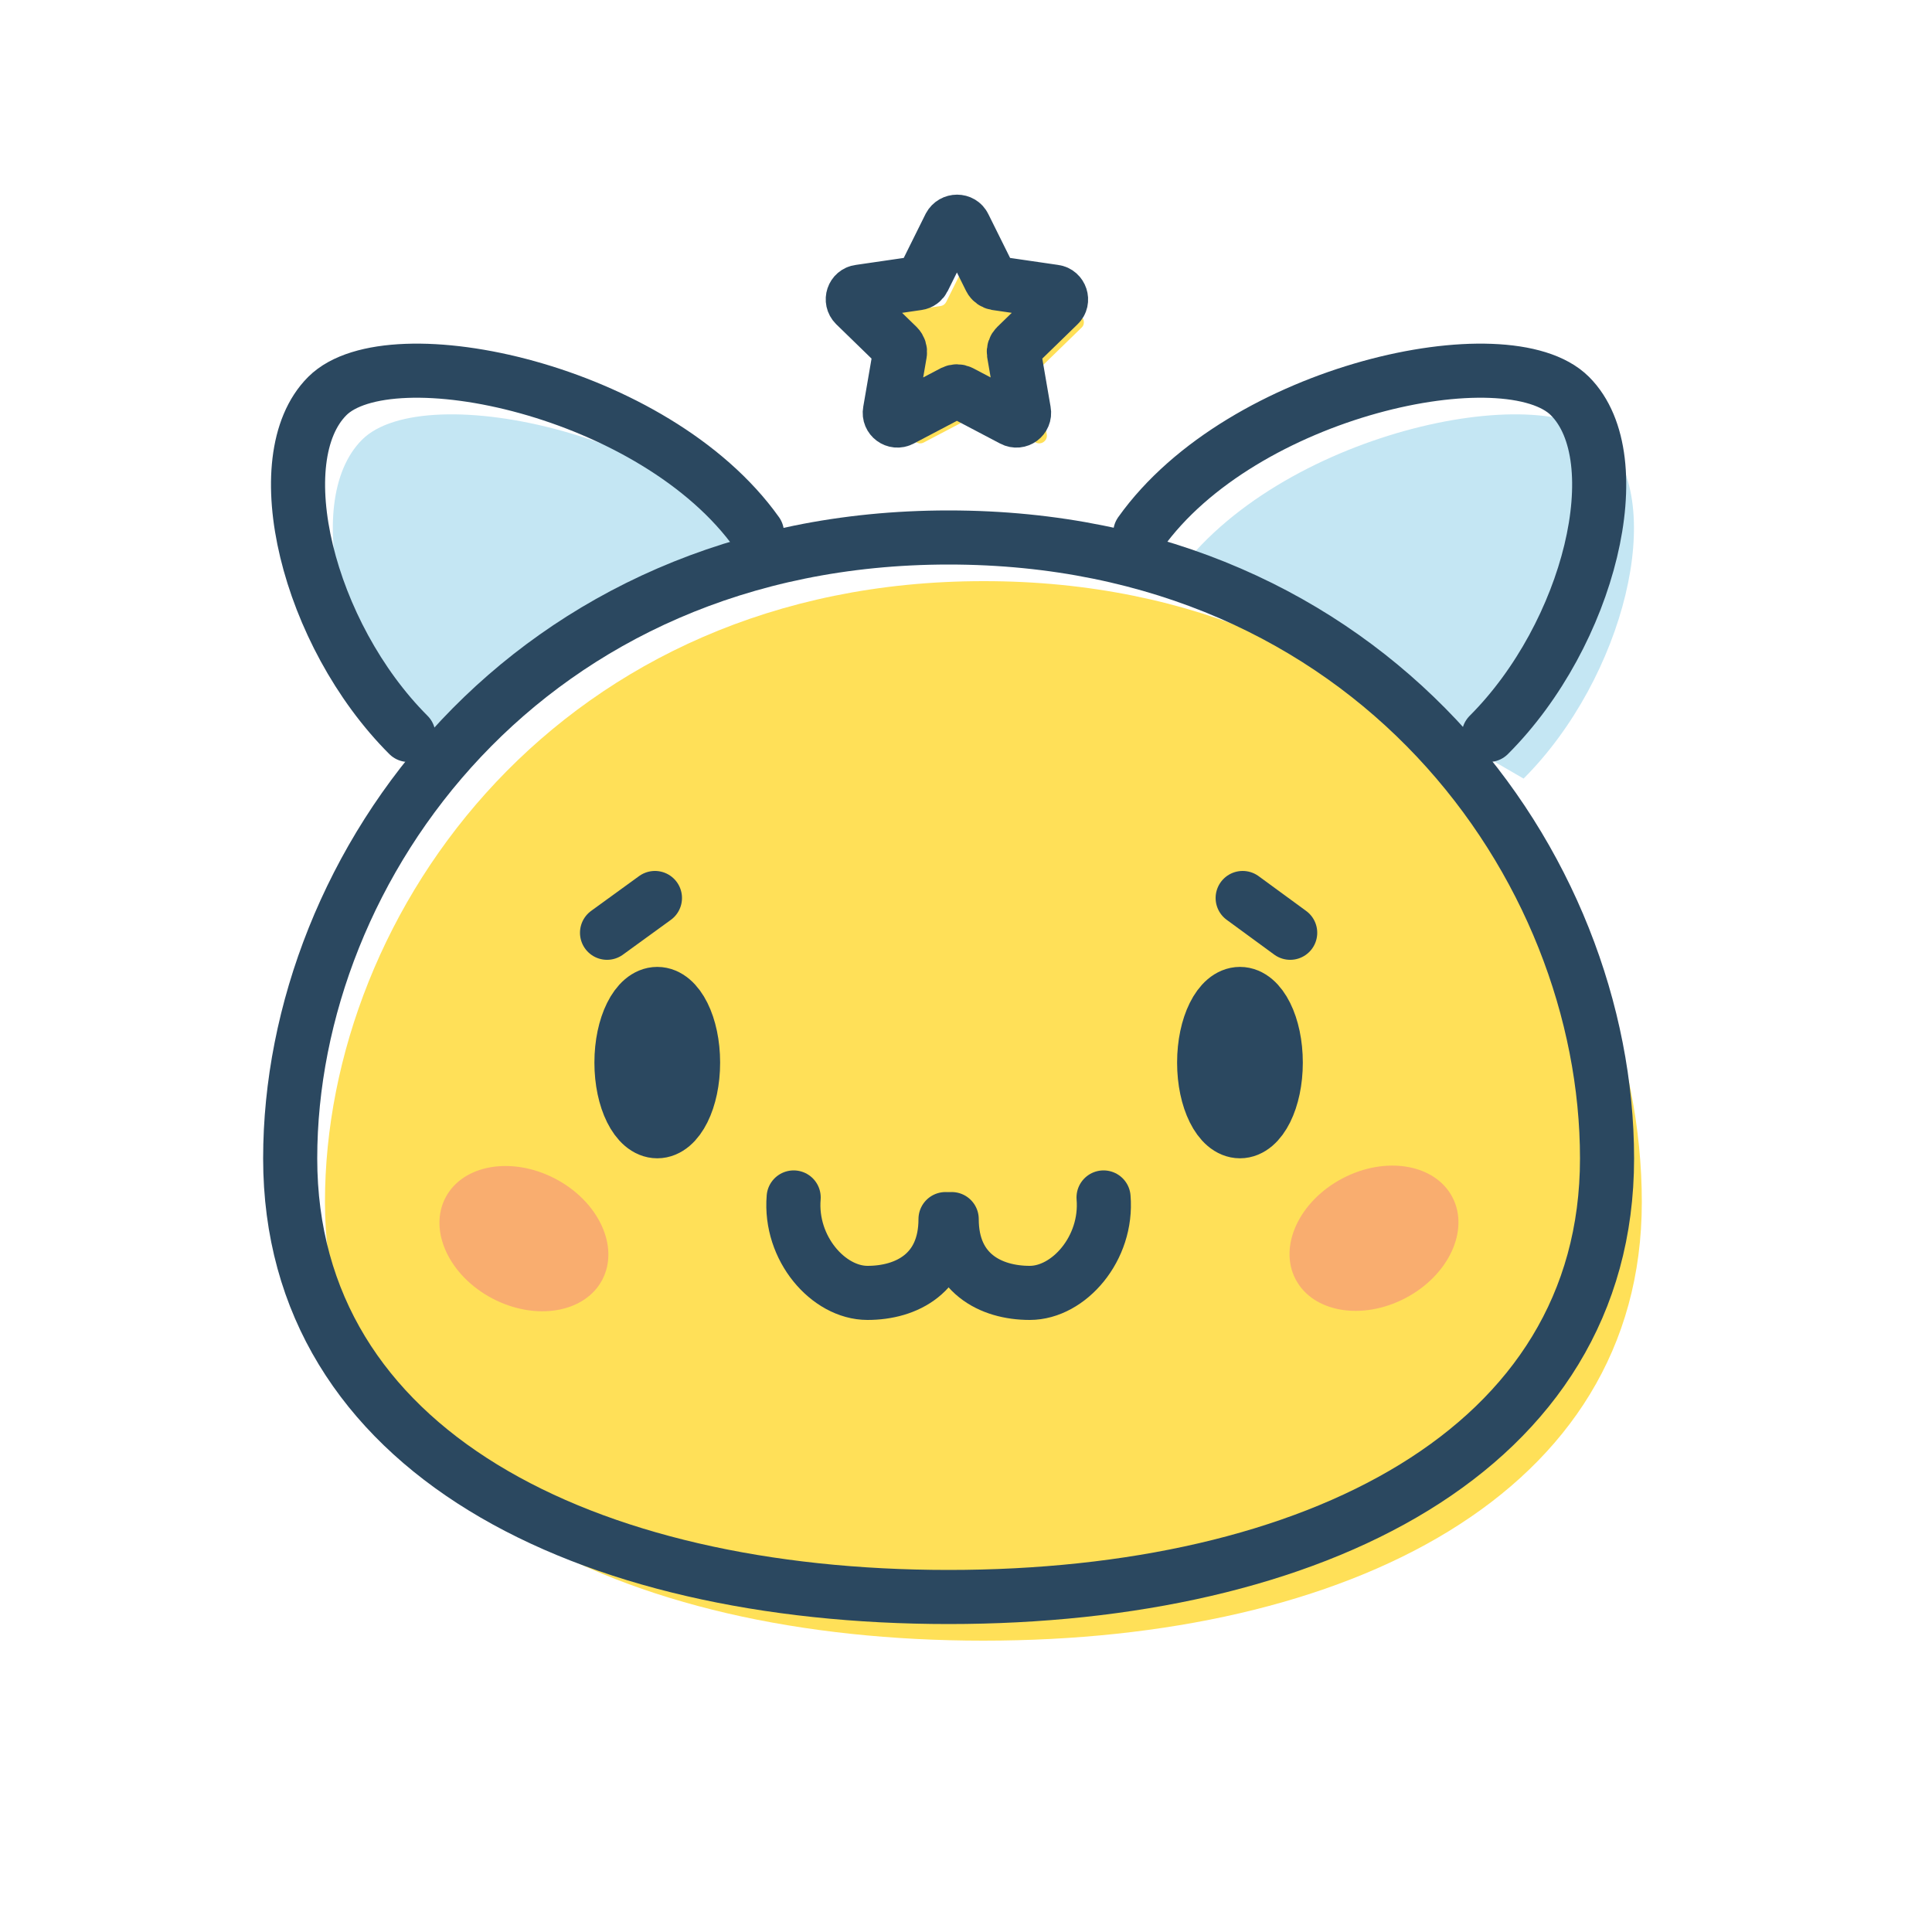
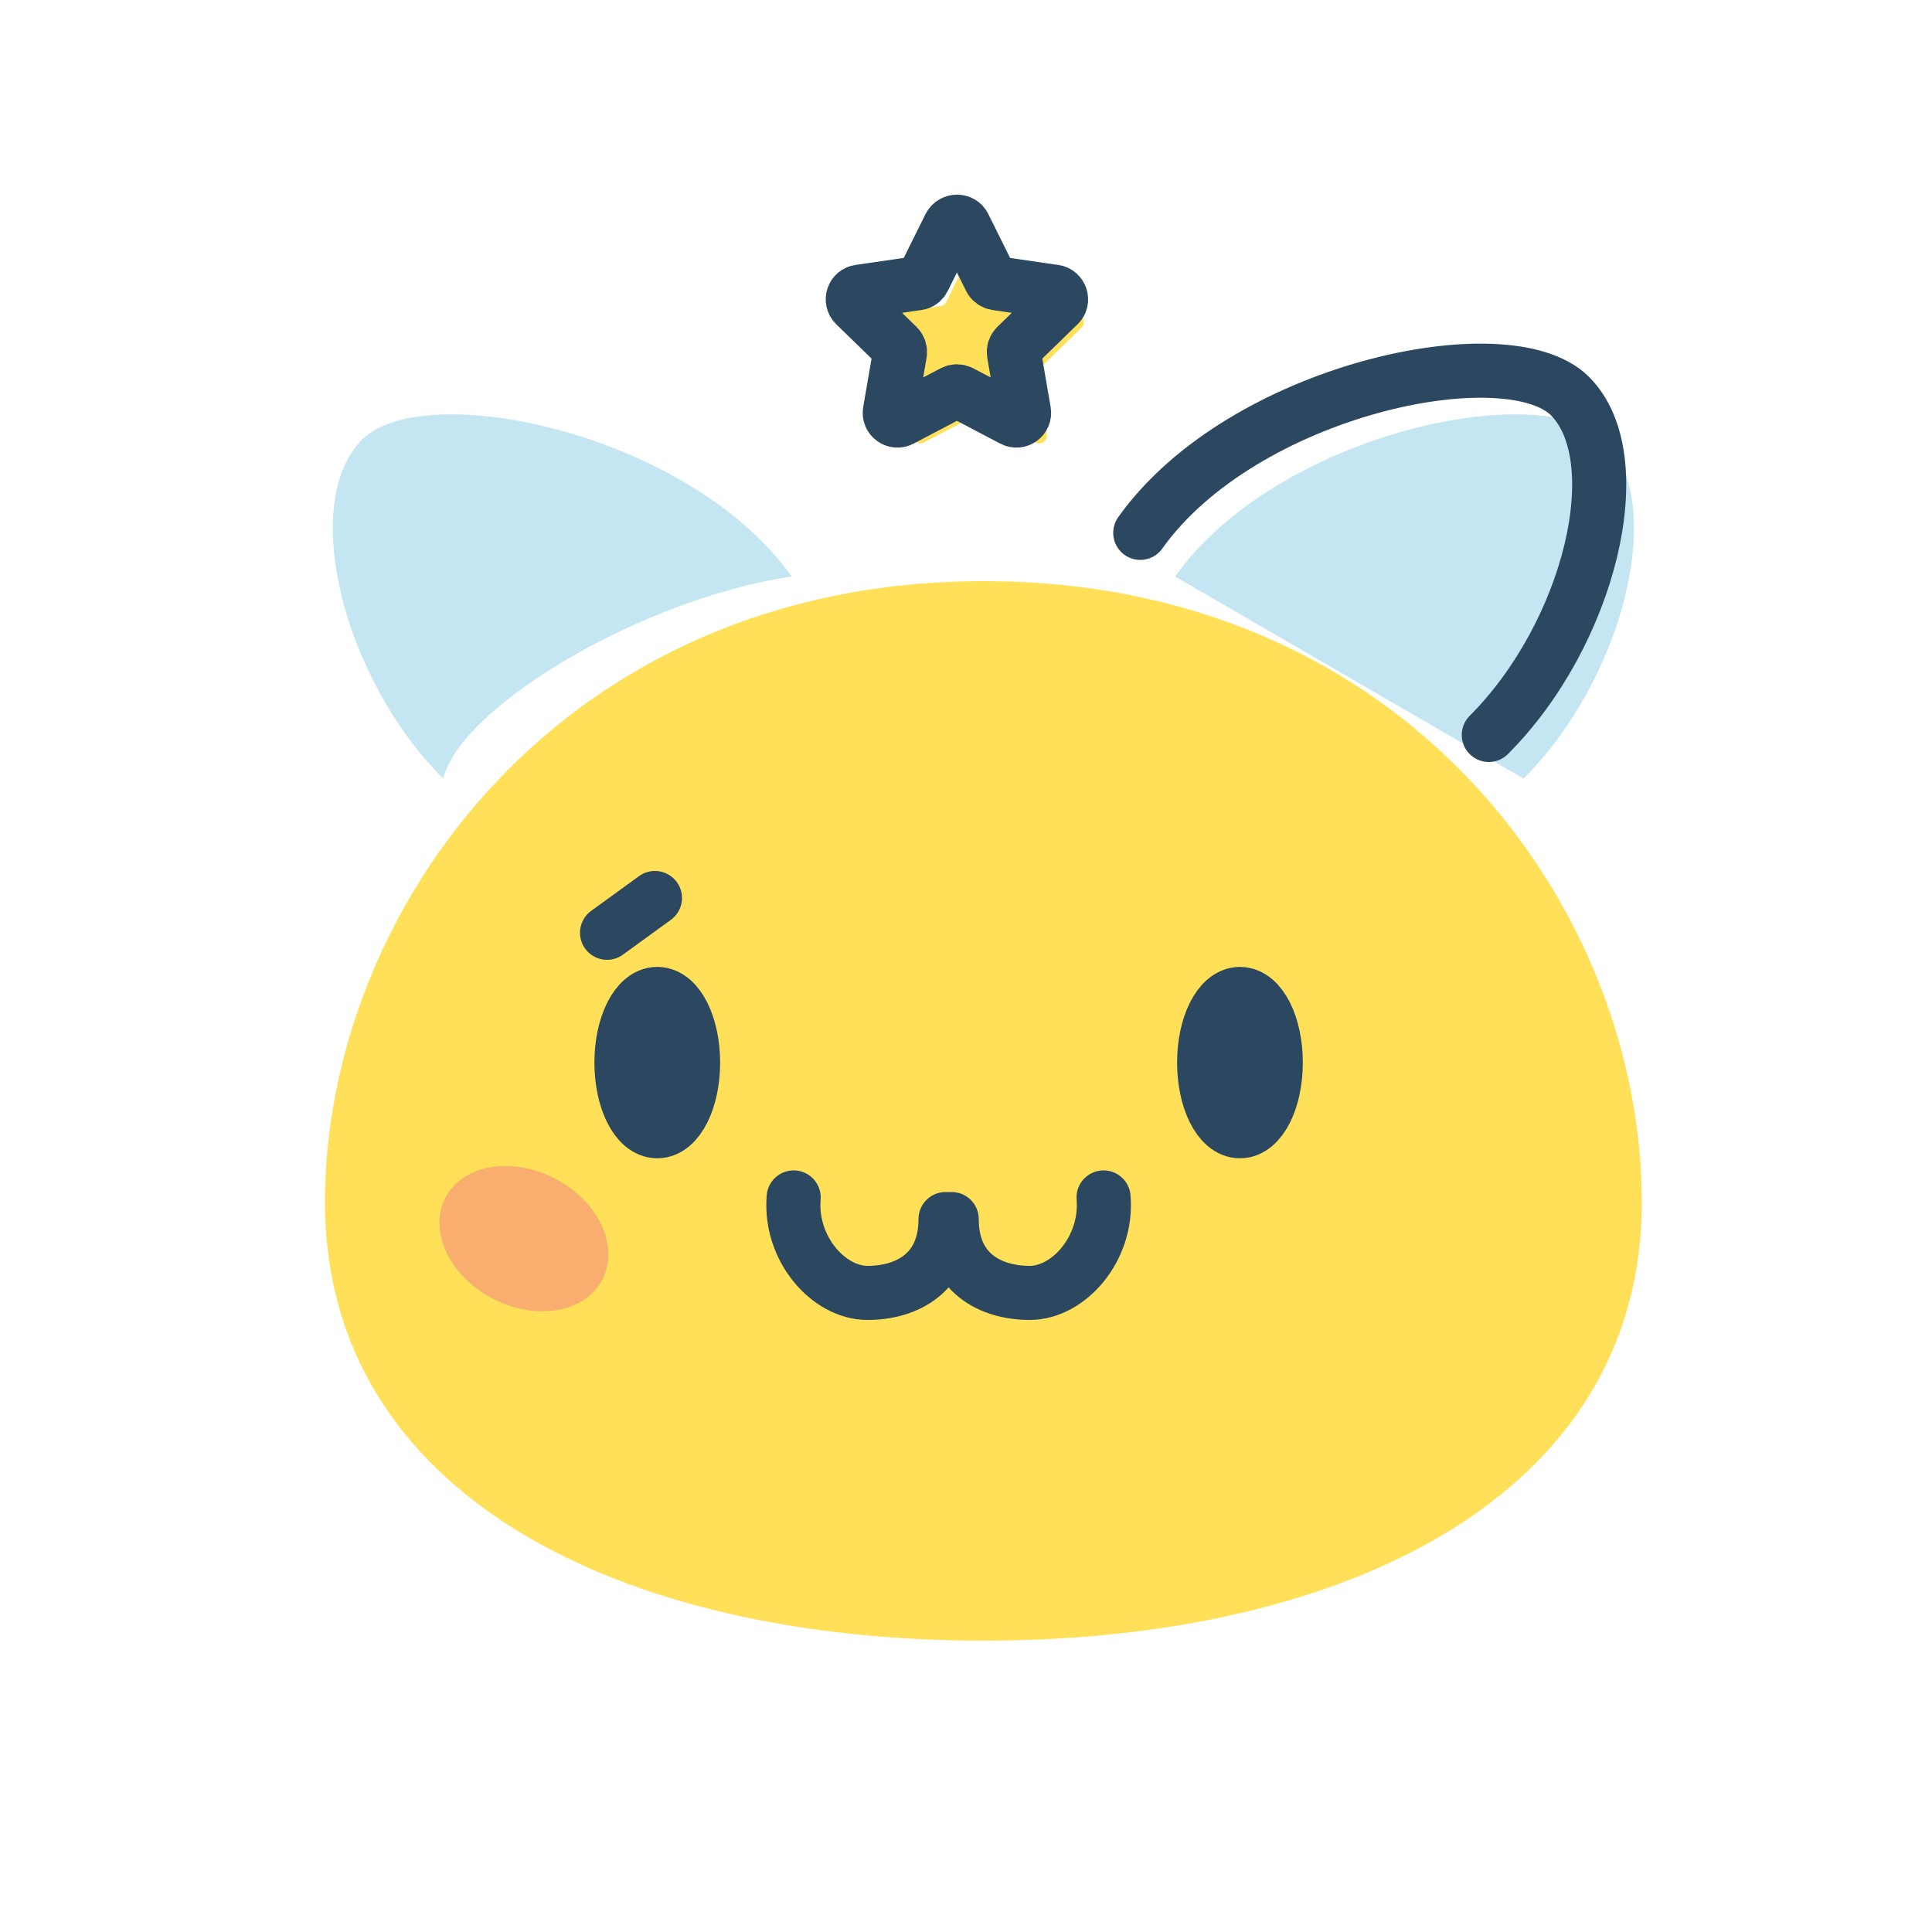
<svg xmlns="http://www.w3.org/2000/svg" version="1.1" id="_x32_" x="0px" y="0px" viewBox="0 0 500 500" style="enable-background:new 0 0 500 500;" xml:space="preserve">
  <style type="text/css">
	.st0{display:none;}
	.st1{display:inline;fill:#BDD9C9;}
	.st2{display:inline;fill:#ADCAB9;}
	.st3{display:inline;fill:#5EA5C1;}
	.st4{display:inline;fill:#4793B1;}
	.st5{fill:#C4E6F3;}
	.st6{fill:#FFE058;}
	.st7{fill:none;stroke:#2B4860;stroke-width:14;stroke-linecap:round;stroke-linejoin:round;stroke-miterlimit:10;}
	.st8{fill:#2B4860;stroke:#2B4860;stroke-width:15.736;stroke-linecap:round;stroke-linejoin:round;stroke-miterlimit:10;}
	.st9{fill:#F9AD6F;}
</style>
  <g>
    <g id="Background_00000053545655599802022640000002074703035326029486_" class="st0">
      <path class="st1" d="M257.5,417.7c0,250,0,250,0,500c-250,0-250,0-500,0c0-250,0-250,0-500C7.5,417.7,7.5,417.7,257.5,417.7z" />
    </g>
  </g>
  <g>
    <g id="Background_00000031907808655064128730000012018308043499636891_" class="st0">
-       <path class="st2" d="M-387.5-46.1c0,256,0,256,0,512c-256,0-256,0-512,0c0-256,0-256,0-512C-643.5-46.1-643.5-46.1-387.5-46.1z" />
      <path class="st3" d="M-533,346.9c-0.6,7.6-12.3,11.9-18.8,13.5c-26.2,6.5-139.8,6.2-169,2.5c-8.7-1.1-31.7-4.6-32.8-15.5    c8-4.6,44-6.2,46.2-7c0.4-0.1,0.2-0.7,0.2-1c34.3,4.5,94.4,4.6,128.5-0.5c0.1,0.7-0.1,1.6,0,1.8    C-577.1,342.6-543.3,342.2-533,346.9z" />
      <path class="st4" d="M-533,346.9c-10.3-4.7-44.1-4.3-45.5-6.2c-0.1-0.2,0.1-1.1,0-1.8c11.1-1.7,21.4-3.8,32-7.5    C-540.1,335-532.3,338.2-533,346.9z" />
      <path class="st4" d="M-707,339.4c0,0.3,0.1,0.9-0.2,1c-2.2,0.8-38.3,2.4-46.2,7c-0.9-8.9,5.6-11.2,12-15.5    C-730.8,335.5-718.2,337.9-707,339.4z" />
    </g>
  </g>
  <g>
    <path class="st5" d="M114.7,201.5c-26.1-26.1-37.2-71.5-21-87.7s84.8-1.7,111.2,35.4C166.2,154.9,119.3,182.8,114.7,201.5" />
    <path class="st5" d="M394.3,201.5c26.1-26.1,37.2-71.5,21-87.7s-84.8-1.7-111.2,35.4" />
    <path class="st6" d="M424.9,311.1c0,75.7-76.3,113.5-170.4,113.5S84.1,386.8,84.1,311.1s61.4-160.7,170.4-160.7   C364.1,150.3,424.9,235.3,424.9,311.1z" />
-     <path class="st7" d="M415.9,299.8c0,75.7-76.3,113.5-170.4,113.5S75.1,375.6,75.1,299.8s61.4-160.7,170.4-160.7   C355.1,139.1,415.9,224.1,415.9,299.8z" />
    <g>
      <path class="st6" d="M255.4,64.4l6.8,13.7c0.3,0.6,0.9,1,1.5,1.1l15.1,2.2c1.6,0.2,2.3,2.3,1.1,3.4l-11,10.7    c-0.5,0.5-0.7,1.1-0.6,1.8l2.6,15.1c0.3,1.6-1.4,2.9-2.9,2.1l-13.5-7.1c-0.6-0.3-1.3-0.3-1.9,0l-13.5,7.1    c-1.5,0.8-3.2-0.5-2.9-2.1l2.6-15.1c0.1-0.7-0.1-1.3-0.6-1.8l-11-10.7c-1.2-1.2-0.5-3.2,1.1-3.4l15.1-2.2c0.7-0.1,1.2-0.5,1.5-1.1    l6.8-13.7C252.6,63,254.7,63,255.4,64.4z" />
      <path class="st7" d="M249.5,58.5l6.8,13.7c0.3,0.6,0.9,1,1.5,1.1l15.1,2.2c1.6,0.2,2.3,2.3,1.1,3.4l-11,10.7    c-0.5,0.5-0.7,1.1-0.6,1.8l2.6,15.1c0.3,1.6-1.4,2.9-2.9,2.1l-13.5-7.1c-0.6-0.3-1.3-0.3-1.9,0l-13.5,7.1    c-1.5,0.8-3.2-0.5-2.9-2.1l2.6-15.1c0.1-0.6-0.1-1.3-0.6-1.8l-11-10.7c-1.2-1.2-0.5-3.2,1.1-3.4l15.1-2.2c0.7-0.1,1.2-0.5,1.5-1.1    l6.8-13.7C246.6,57,248.8,57,249.5,58.5z" />
    </g>
    <ellipse class="st8" cx="170.1" cy="275" rx="8.4" ry="16.9" />
    <line class="st7" x1="169.5" y1="232.4" x2="157.1" y2="241.4" />
    <path class="st7" d="M205.4,309.9c-1.1,13.2,9,24.7,19.1,24.7s20.2-5.1,20.2-19.1" />
    <ellipse transform="matrix(0.464 -0.886 0.886 0.464 -211.247 291.901)" class="st9" cx="135.5" cy="320.5" rx="17.5" ry="22.9" />
-     <path class="st7" d="M105.7,190.2c-26.1-26.1-37.2-71.5-21-87.7s84.8-1.7,111.2,35.4" />
    <path class="st7" d="M385.3,190.2c26.1-26.1,37.2-71.5,21-87.7c-16.2-16.2-84.8-1.7-111.2,35.4" />
    <ellipse class="st8" cx="320.9" cy="275" rx="8.4" ry="16.9" />
-     <line class="st7" x1="321.6" y1="232.4" x2="333.9" y2="241.4" />
    <path class="st7" d="M285.6,309.9c1.1,13.2-9,24.7-19.1,24.7s-20.2-5.1-20.2-19.1" />
-     <ellipse transform="matrix(0.886 -0.464 0.464 0.886 -108.098 201.443)" class="st9" cx="355.5" cy="320.5" rx="22.9" ry="17.5" />
  </g>
</svg>